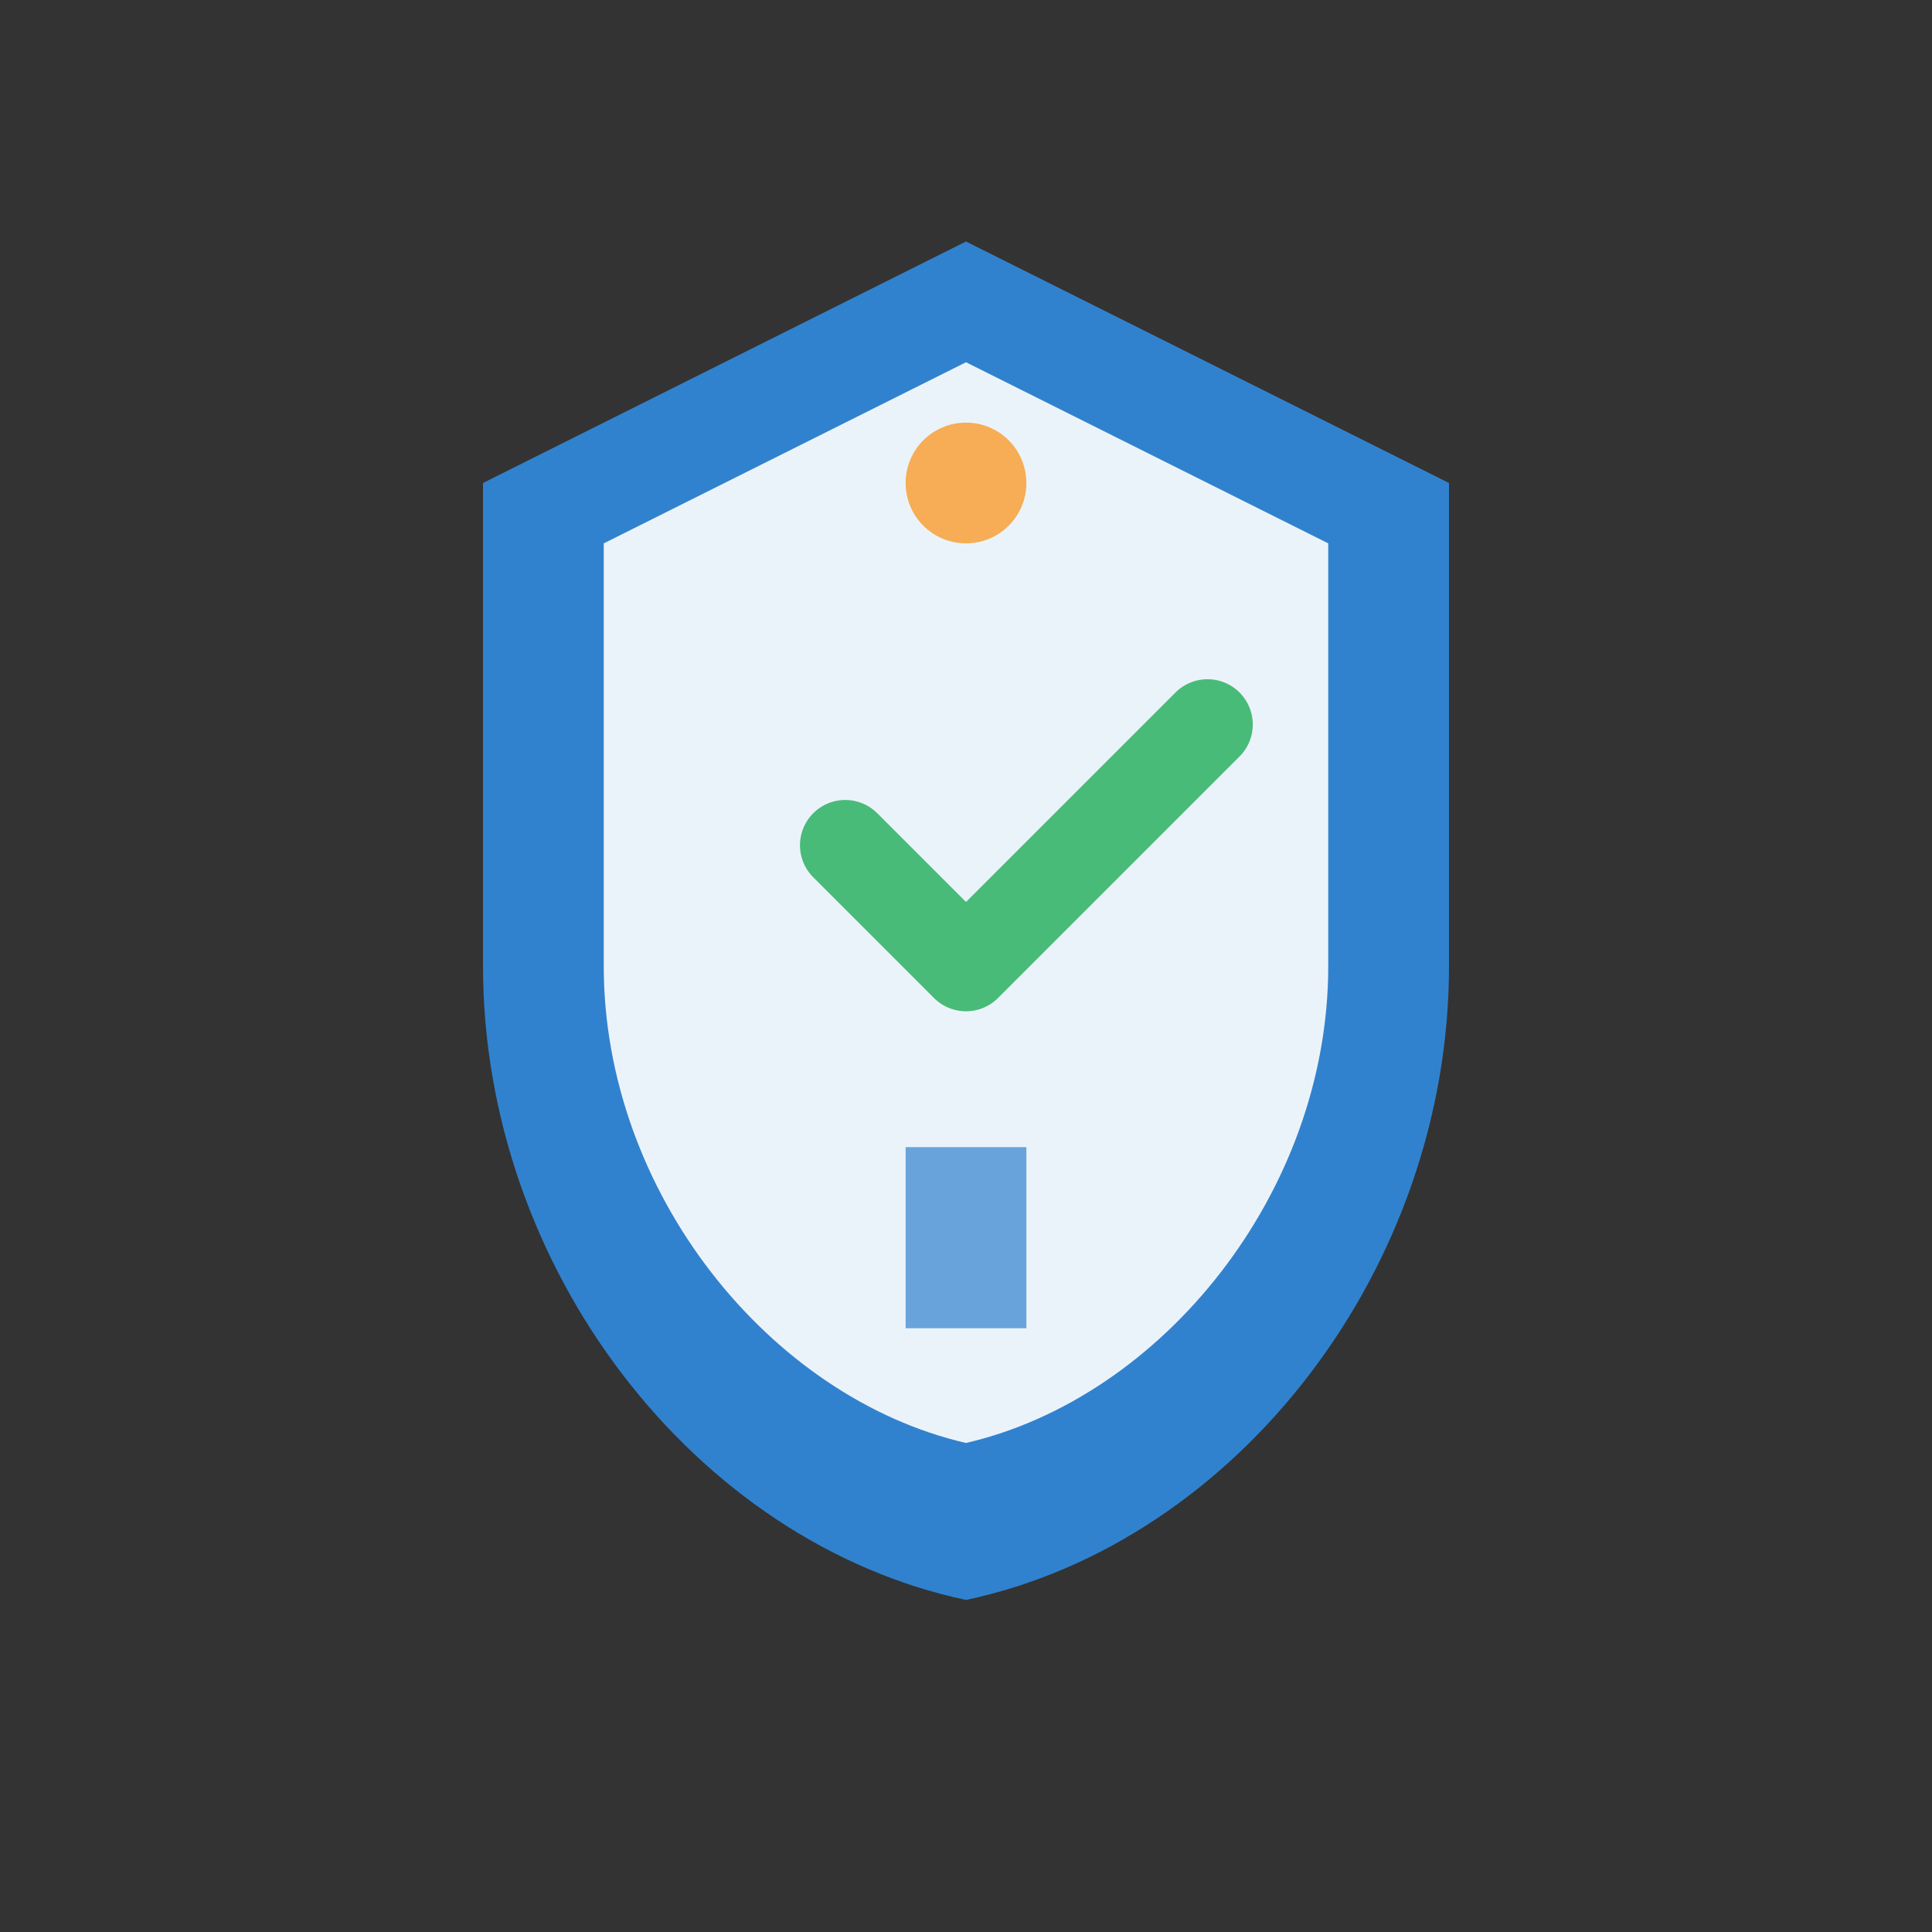
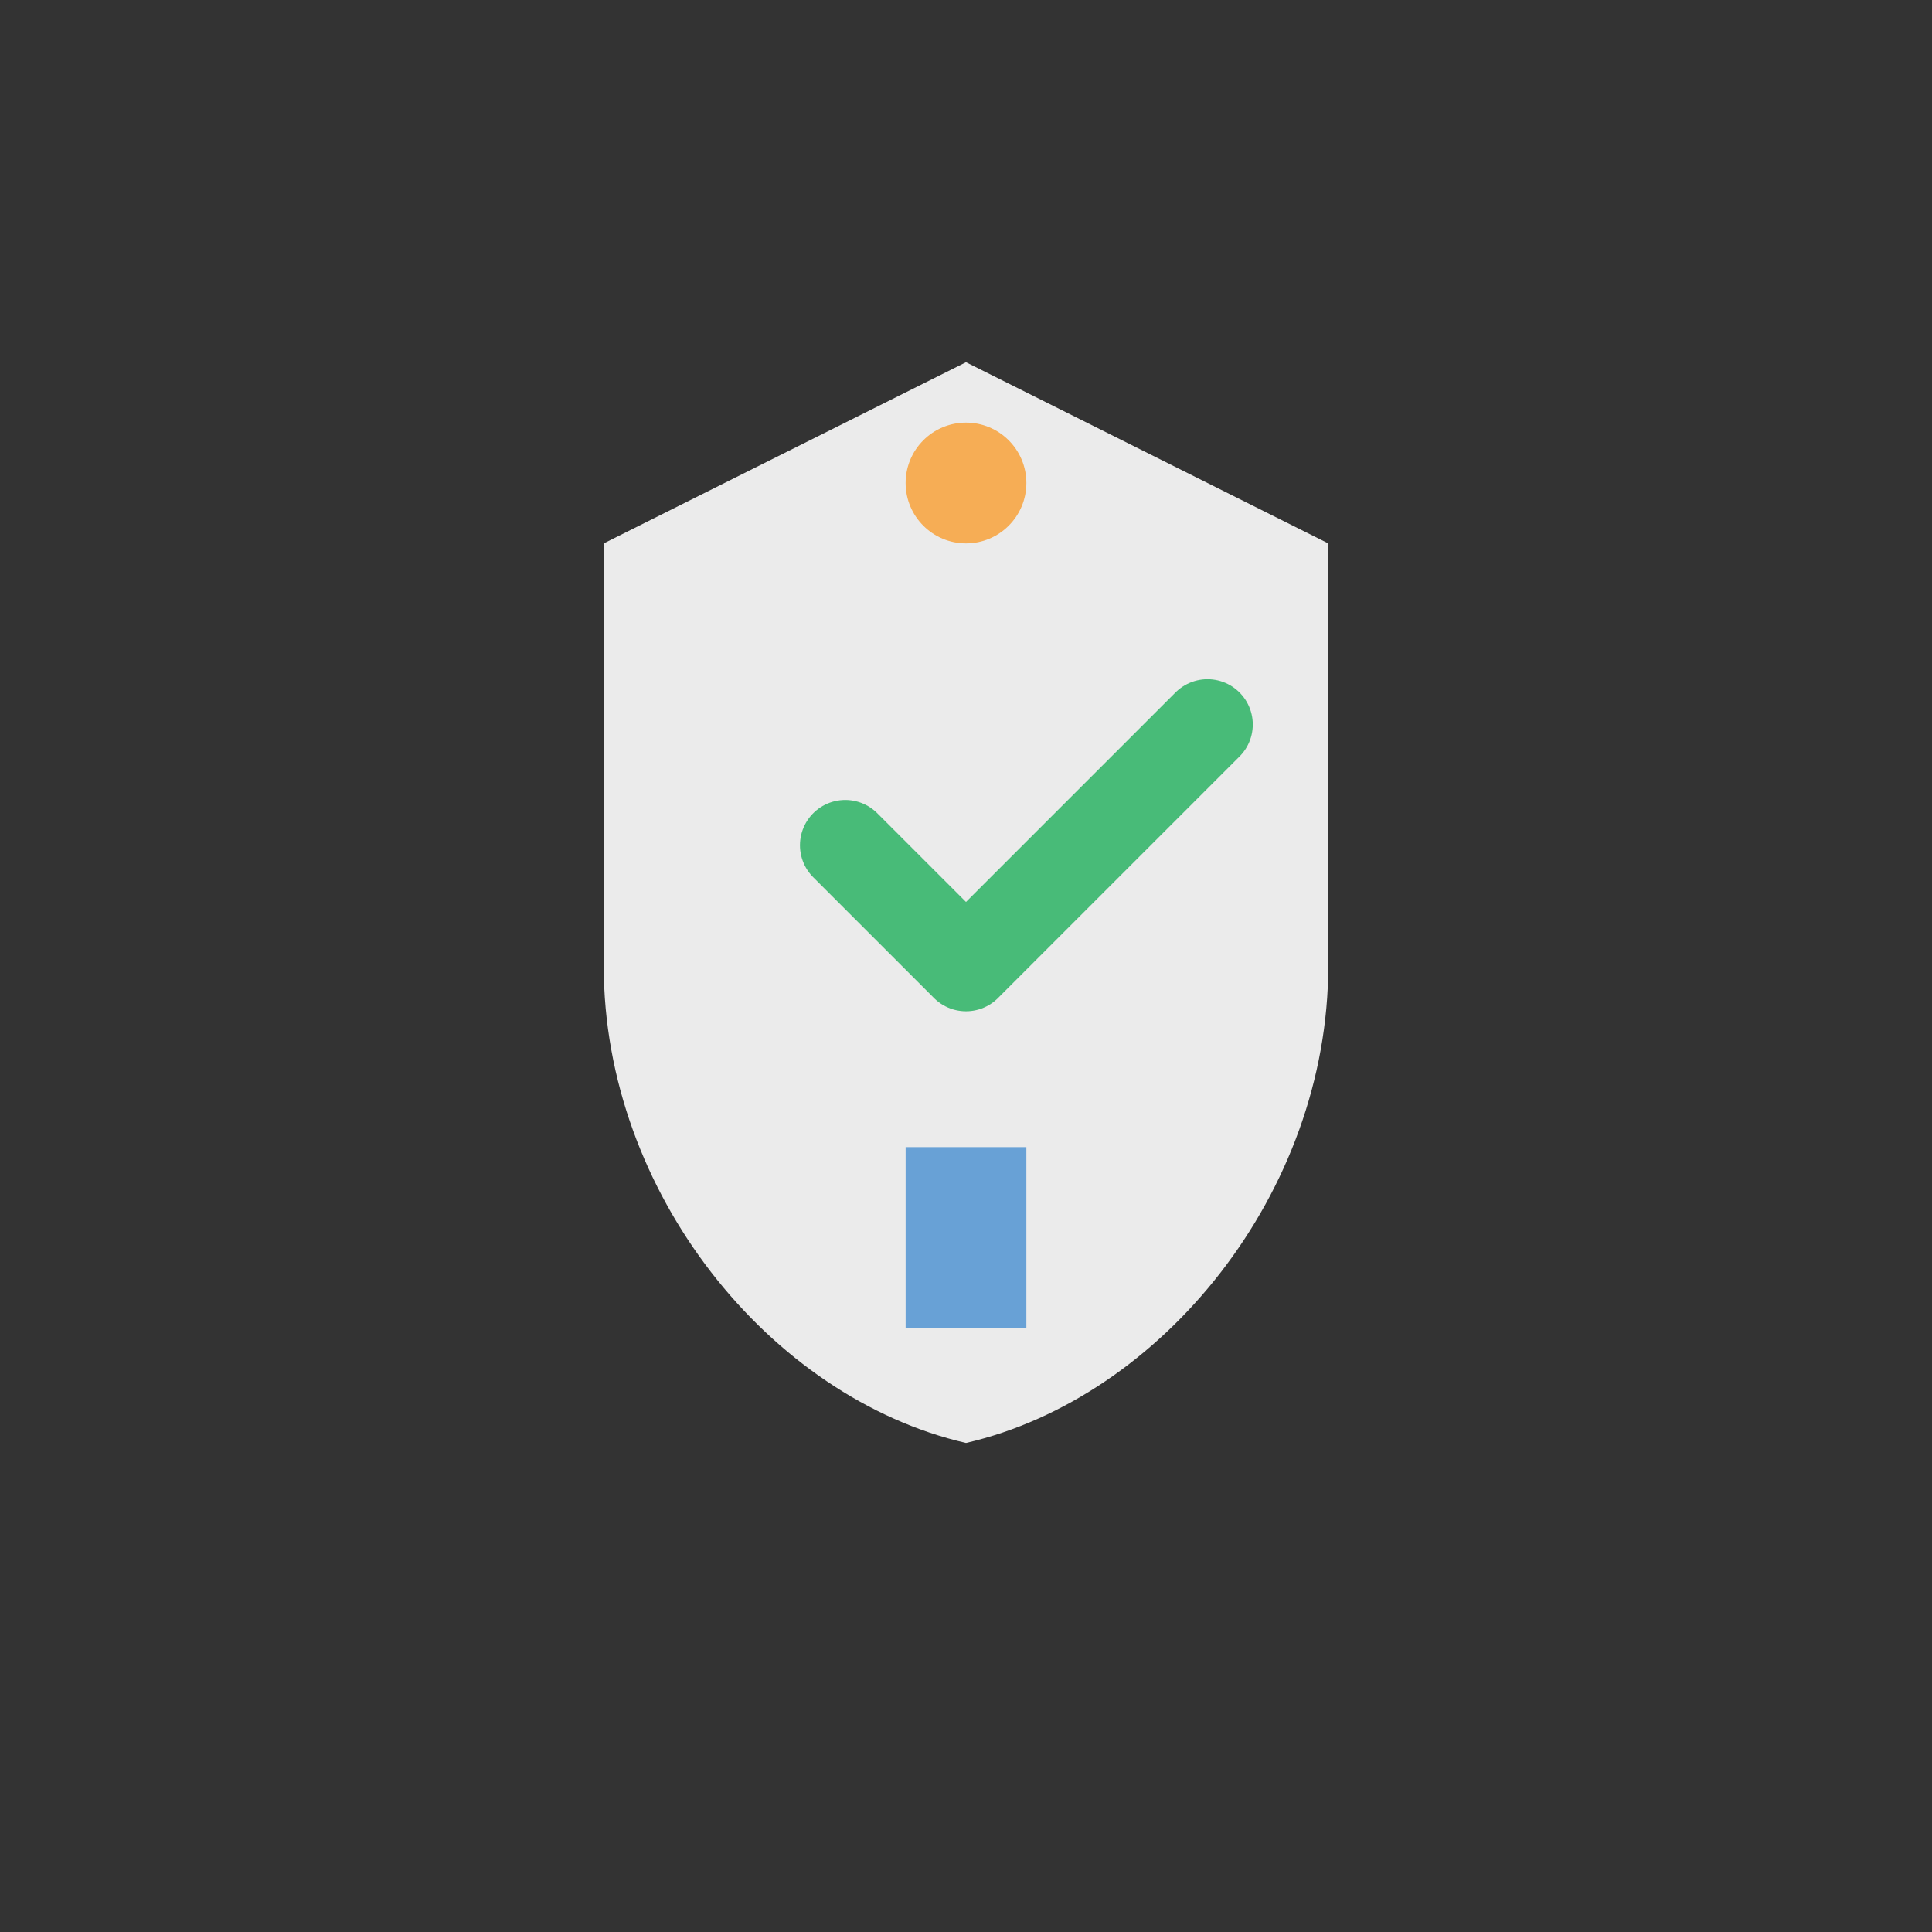
<svg xmlns="http://www.w3.org/2000/svg" width="64" height="64" viewBox="0 0 64 64" fill="none">
  <rect x="0" y="0" width="64" height="64" fill="#333333" stroke="none" />
-   <path d="M32 8L16 16v16c0 10 7 19.09 16 21 9-1.91 16-11 16-21V16L32 8z" fill="#3182CE" />
  <path d="M32 12L20 18v14c0 7.5 5.5 14.3 12 15.8 6.5-1.5 12-8.3 12-15.8V18L32 12z" fill="#FFFFFF" opacity="0.9" />
  <path d="M28 28l4 4 8-8" stroke="#48BB78" stroke-width="3" stroke-linecap="round" stroke-linejoin="round" fill="none" />
  <circle cx="32" cy="16" r="2" fill="#F6AD55" />
  <rect x="30" y="38" width="4" height="6" fill="#3182CE" opacity="0.7" />
</svg>